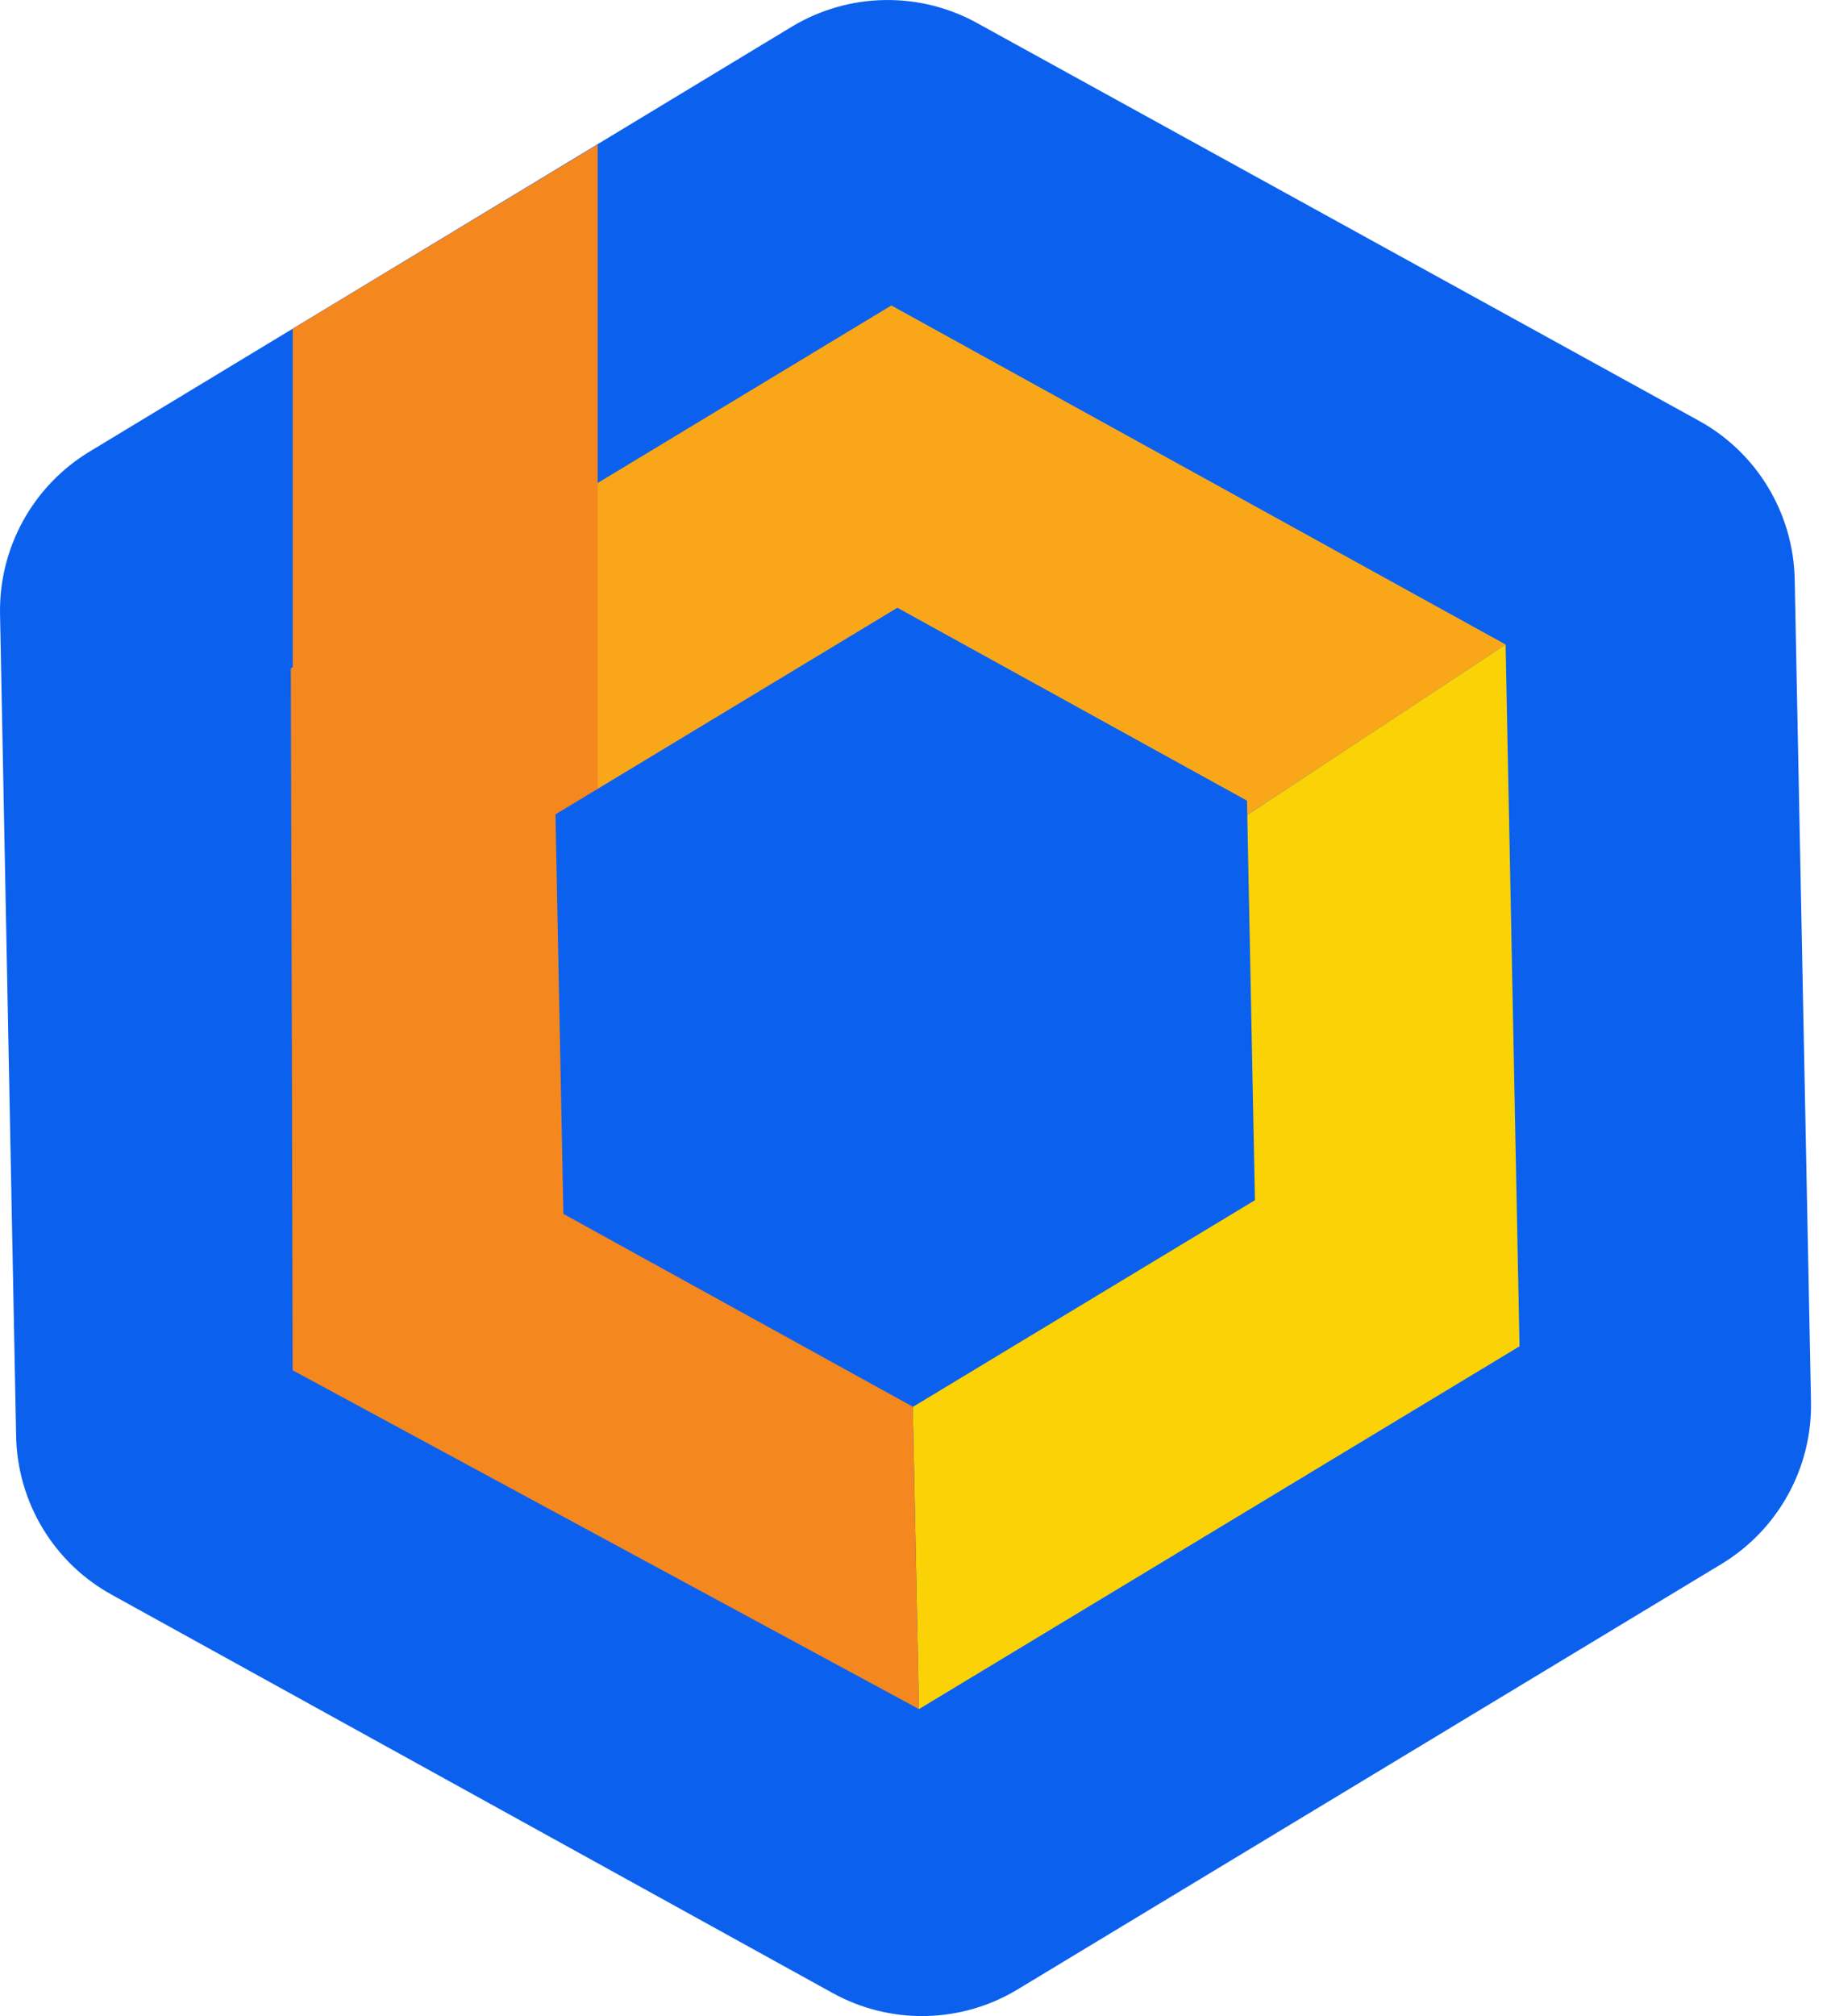
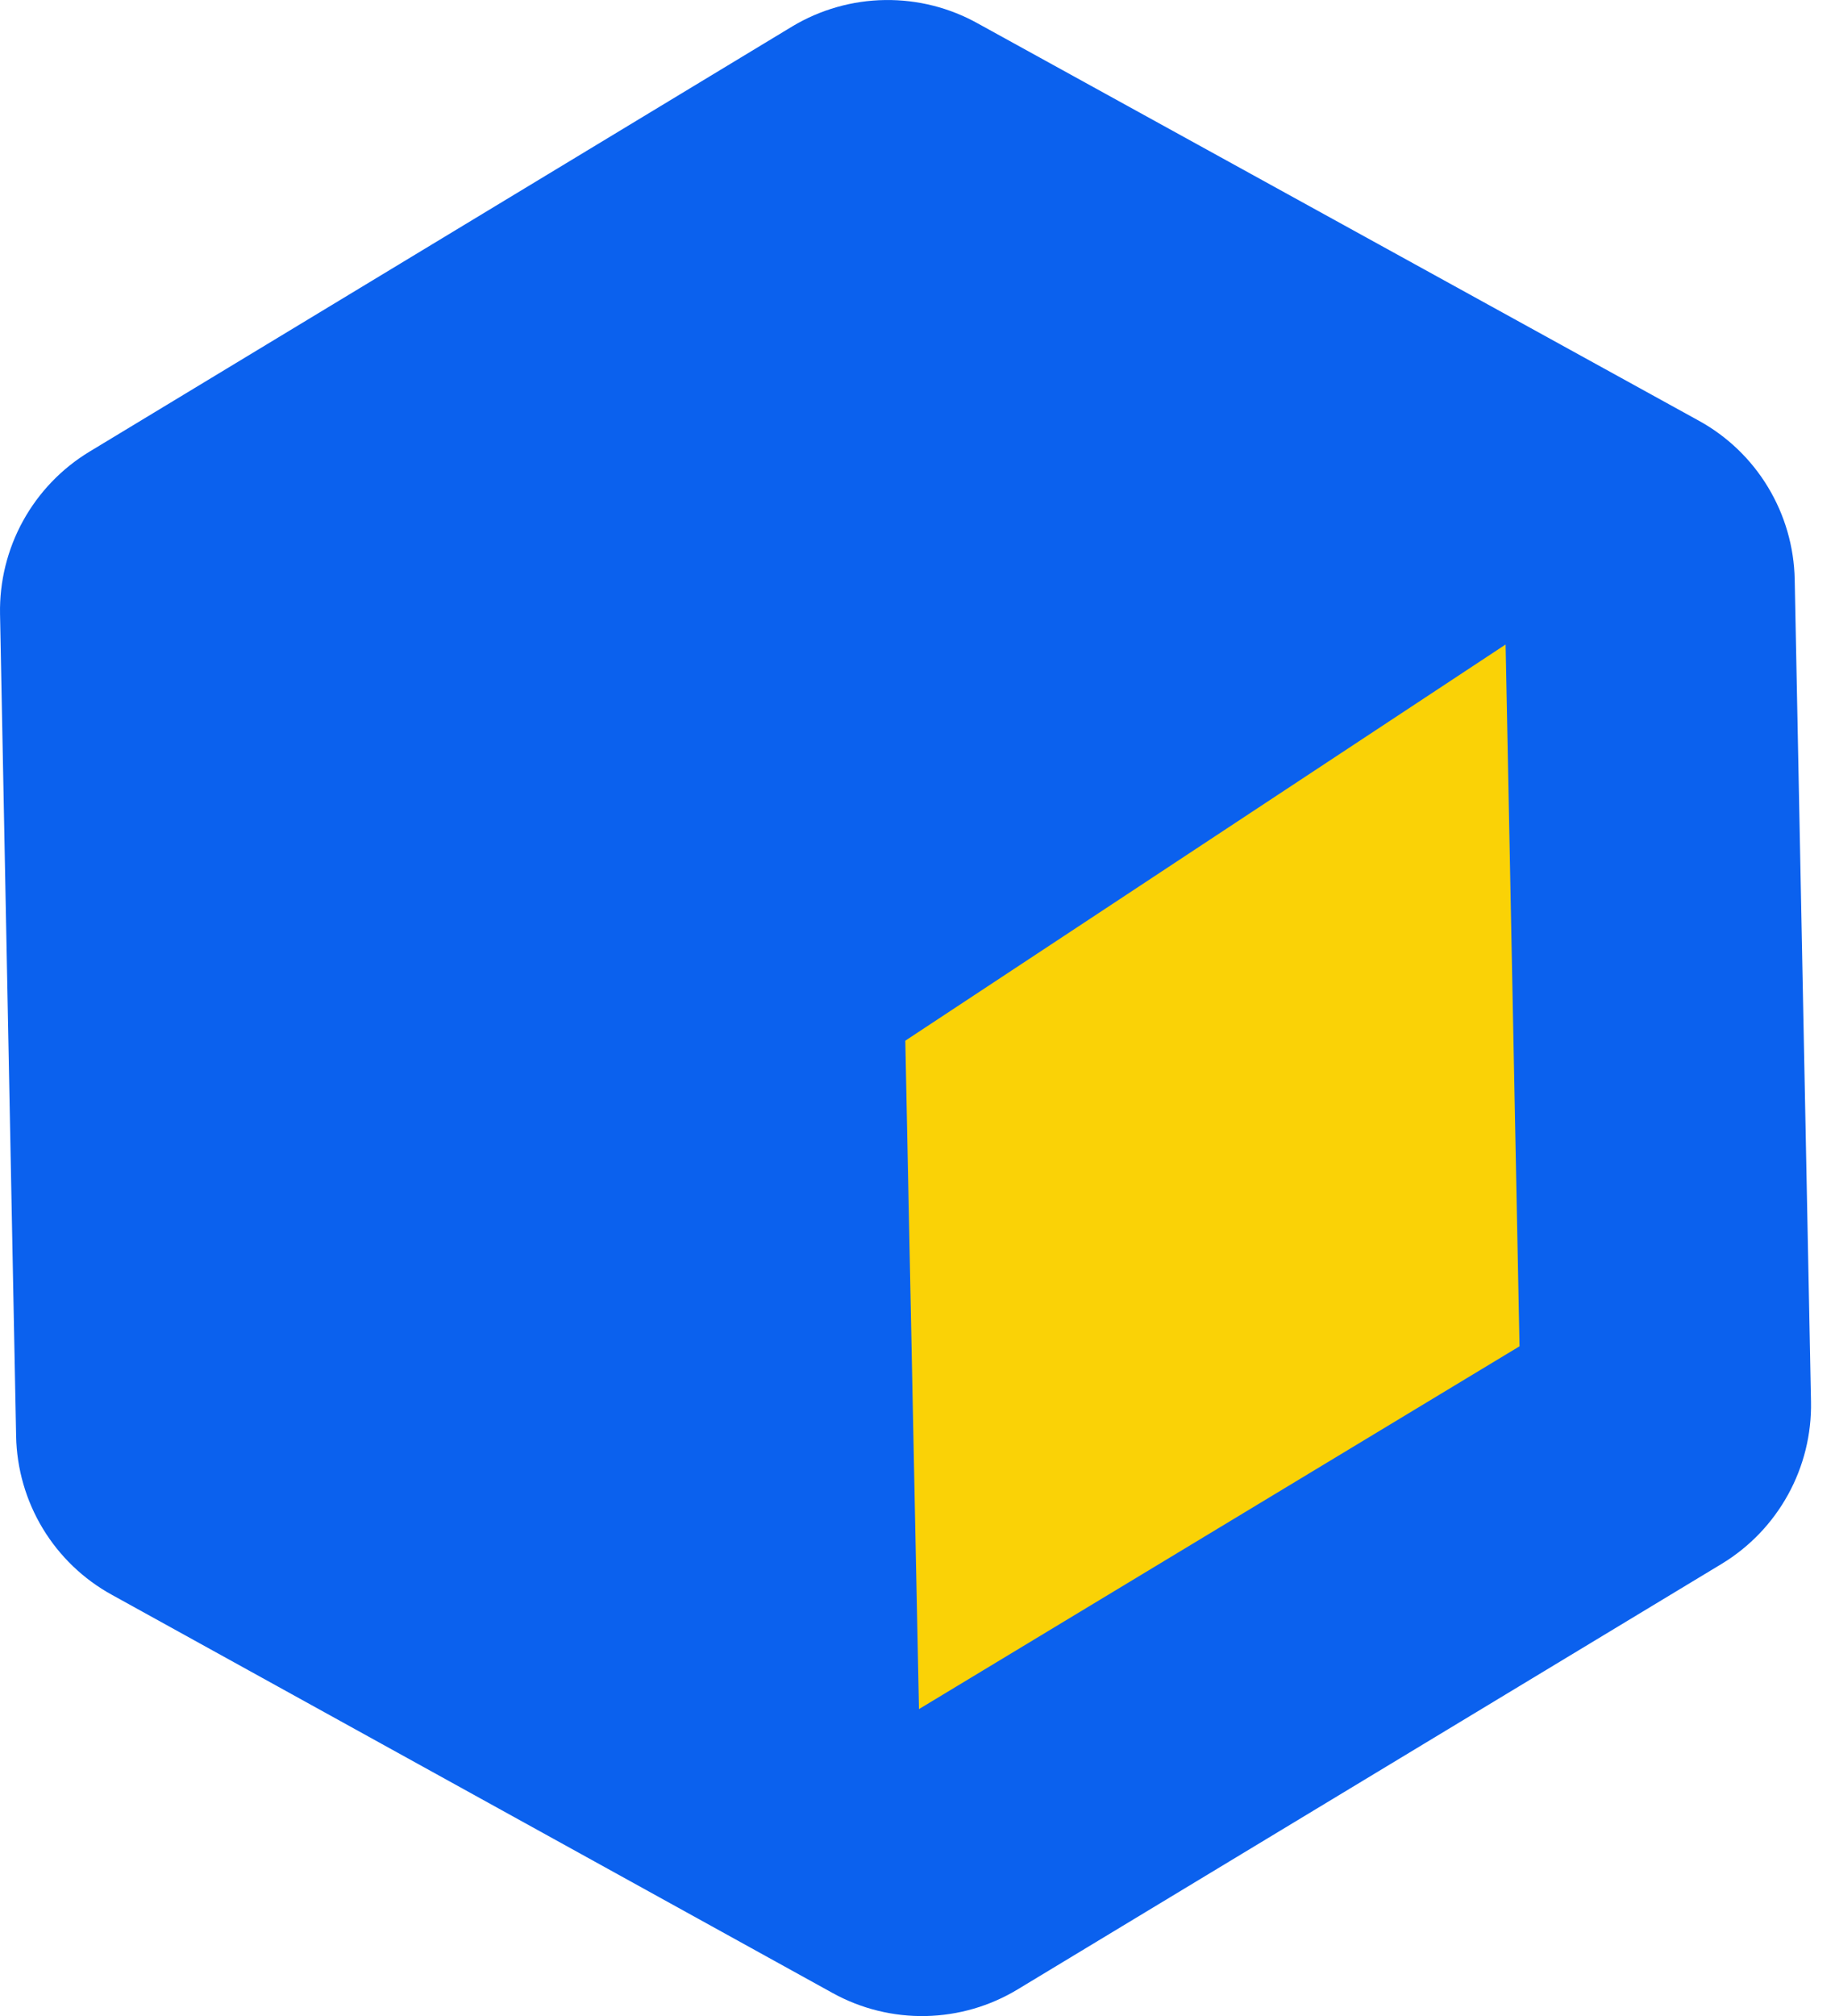
<svg xmlns="http://www.w3.org/2000/svg" width="51" height="56" viewBox="0 0 51 56" fill="none">
  <path d="M27.189 0.658L47.21 11.683C48.004 12.118 48.669 12.755 49.137 13.53C49.606 14.305 49.862 15.189 49.88 16.094L50.333 38.931C50.351 39.836 50.13 40.729 49.693 41.52C49.256 42.312 48.619 42.975 47.844 43.443L28.29 55.255C27.518 55.724 26.635 55.98 25.732 55.999C24.829 56.018 23.936 55.798 23.145 55.362L3.117 44.303C2.323 43.869 1.658 43.232 1.189 42.457C0.721 41.682 0.465 40.797 0.448 39.892L0.001 17.055C-0.016 16.151 0.205 15.258 0.642 14.466C1.079 13.675 1.716 13.011 2.49 12.544L22.024 0.731C22.802 0.266 23.69 0.013 24.597 0.001C25.504 -0.012 26.398 0.214 27.189 0.658V0.658Z" fill="#0B61EE" />
-   <path d="M41.844 17.902L25.16 28.907L8.083 18.569L24.773 8.485L41.844 17.902Z" fill="#F9A719" />
  <path d="M42.232 37.396L25.541 47.473L25.161 28.907L41.845 17.902L42.232 37.396Z" fill="#FAD206" />
-   <path d="M25.541 47.473L8.136 38.063L8.083 18.569L25.16 28.907L25.541 47.473Z" fill="#F5871F" />
-   <path d="M8.136 38.062L16.611 32.737V4.014L8.136 9.132V38.062Z" fill="#F5871F" />
-   <path d="M24.941 16.881L34.658 22.24L34.878 33.338L25.375 39.077L15.658 33.718L15.438 22.62L24.941 16.881Z" fill="#0B61EE" />
</svg>